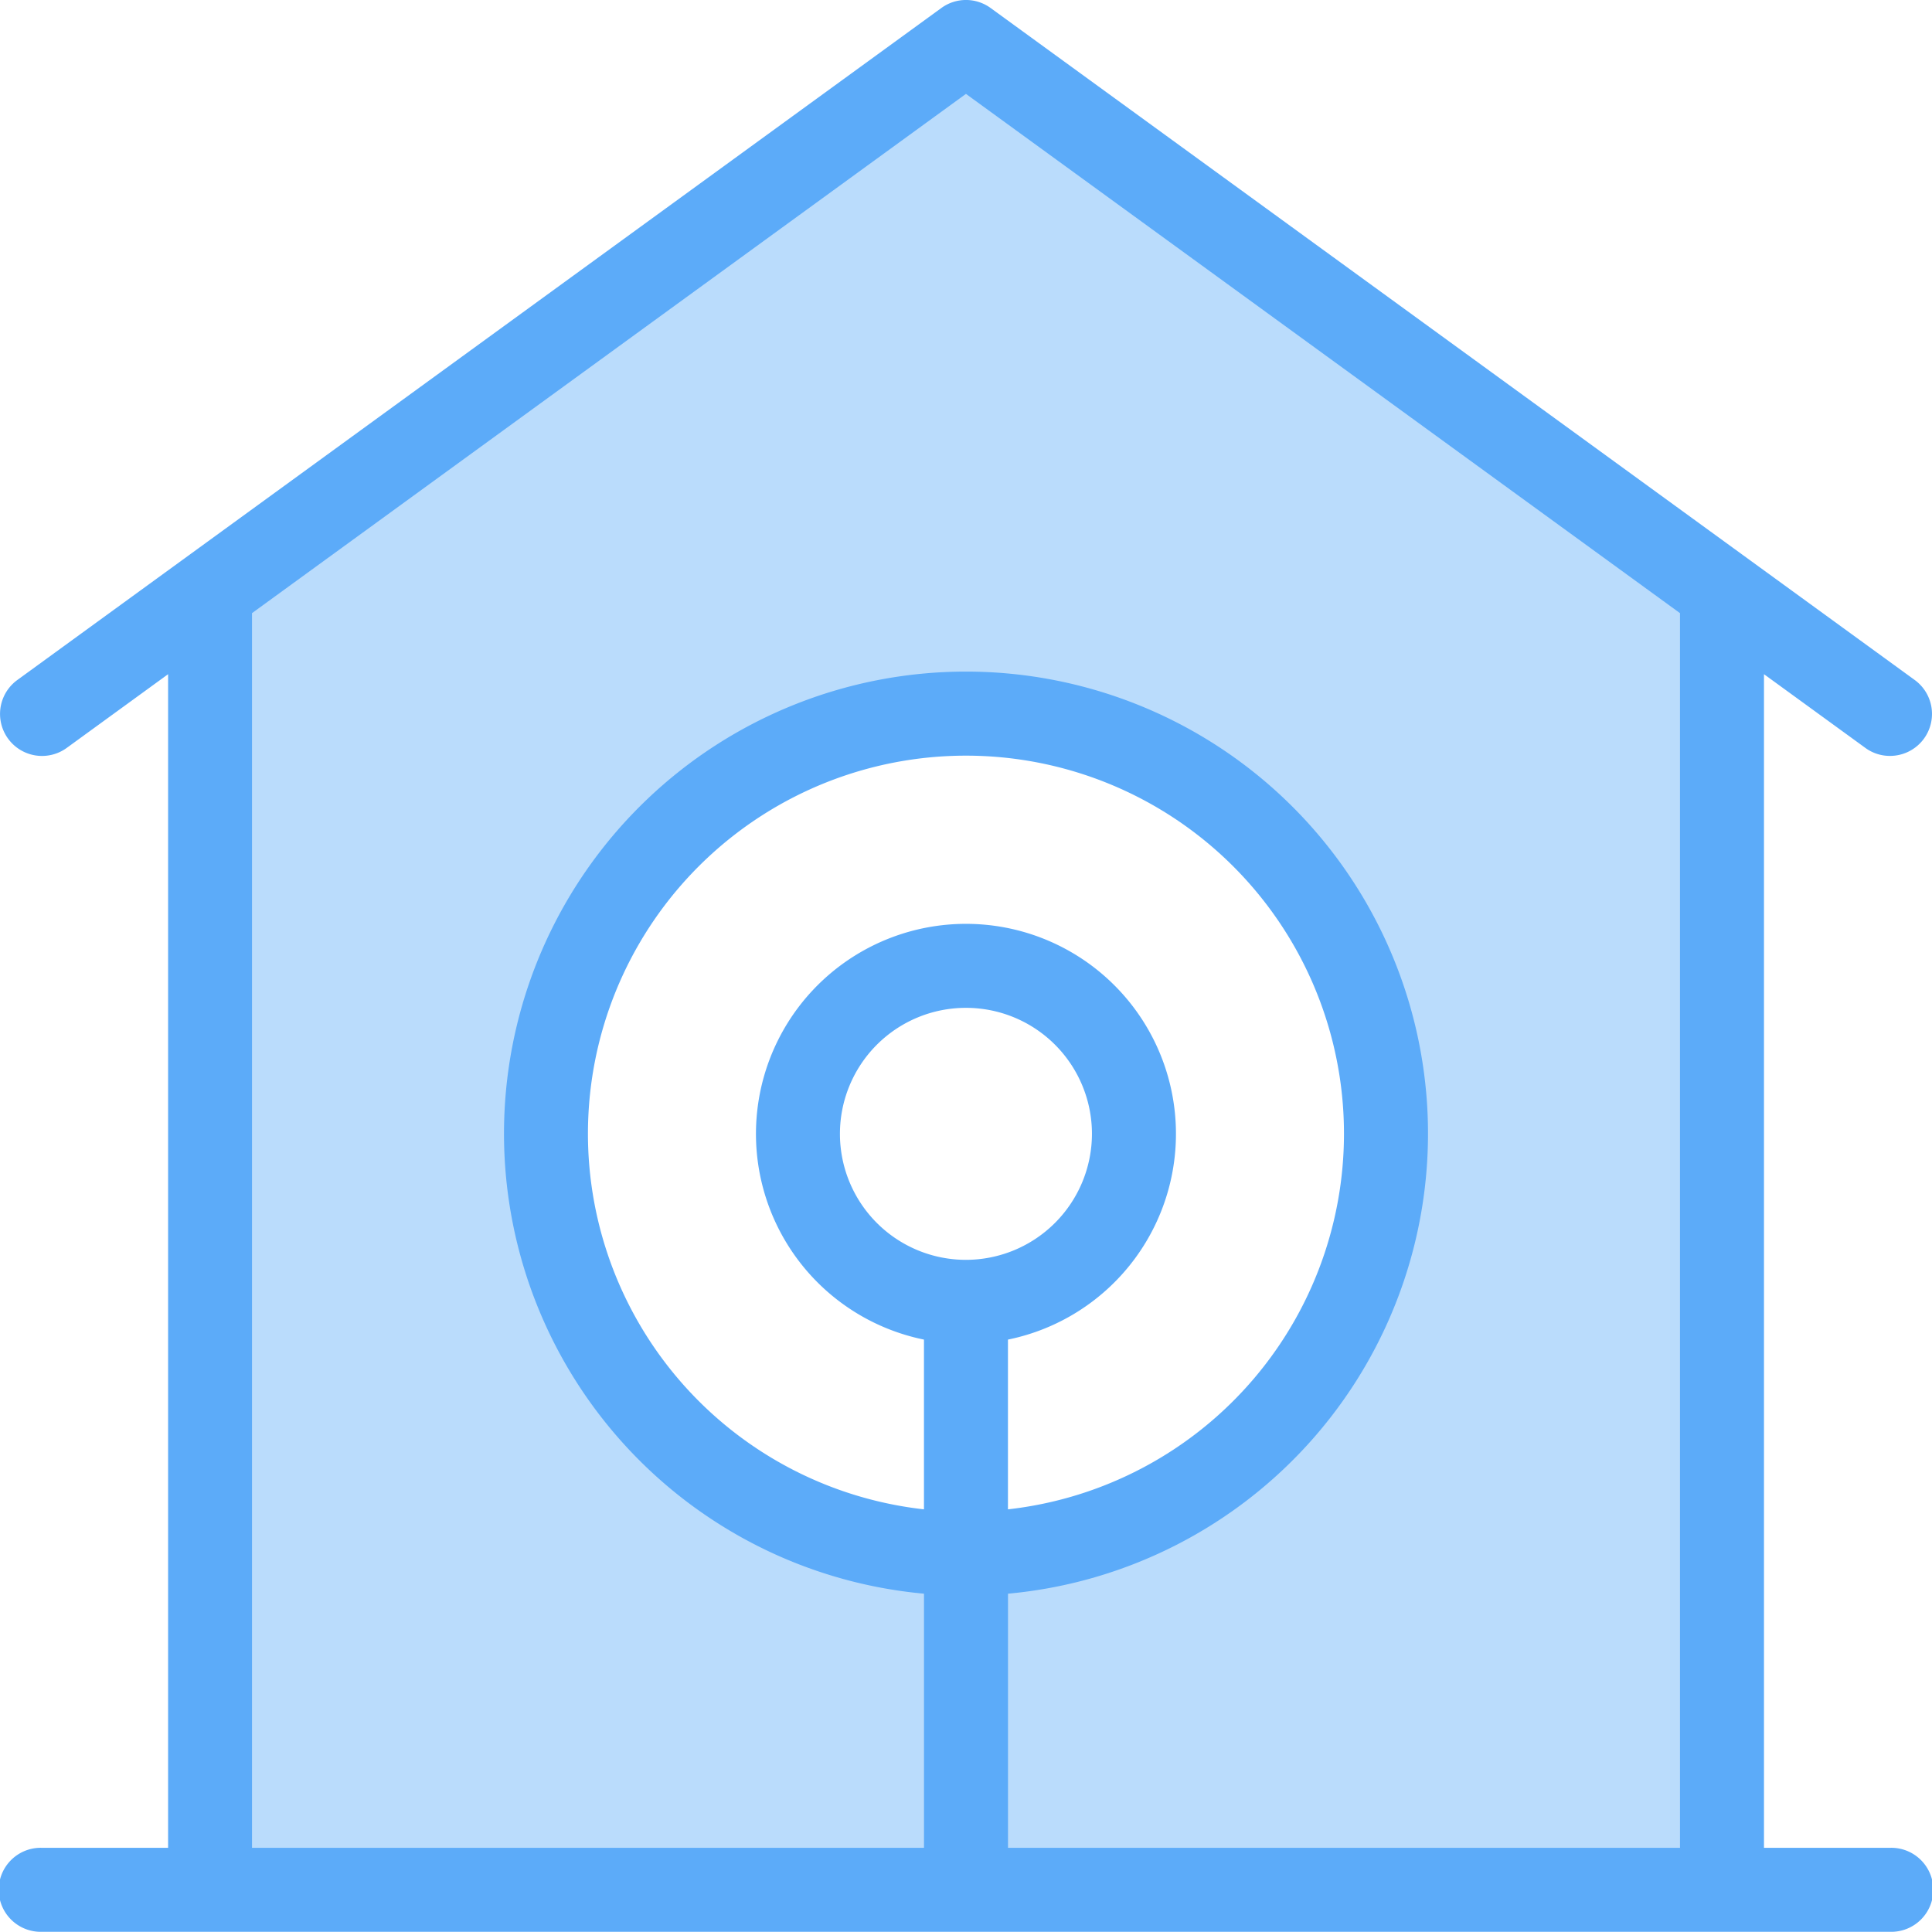
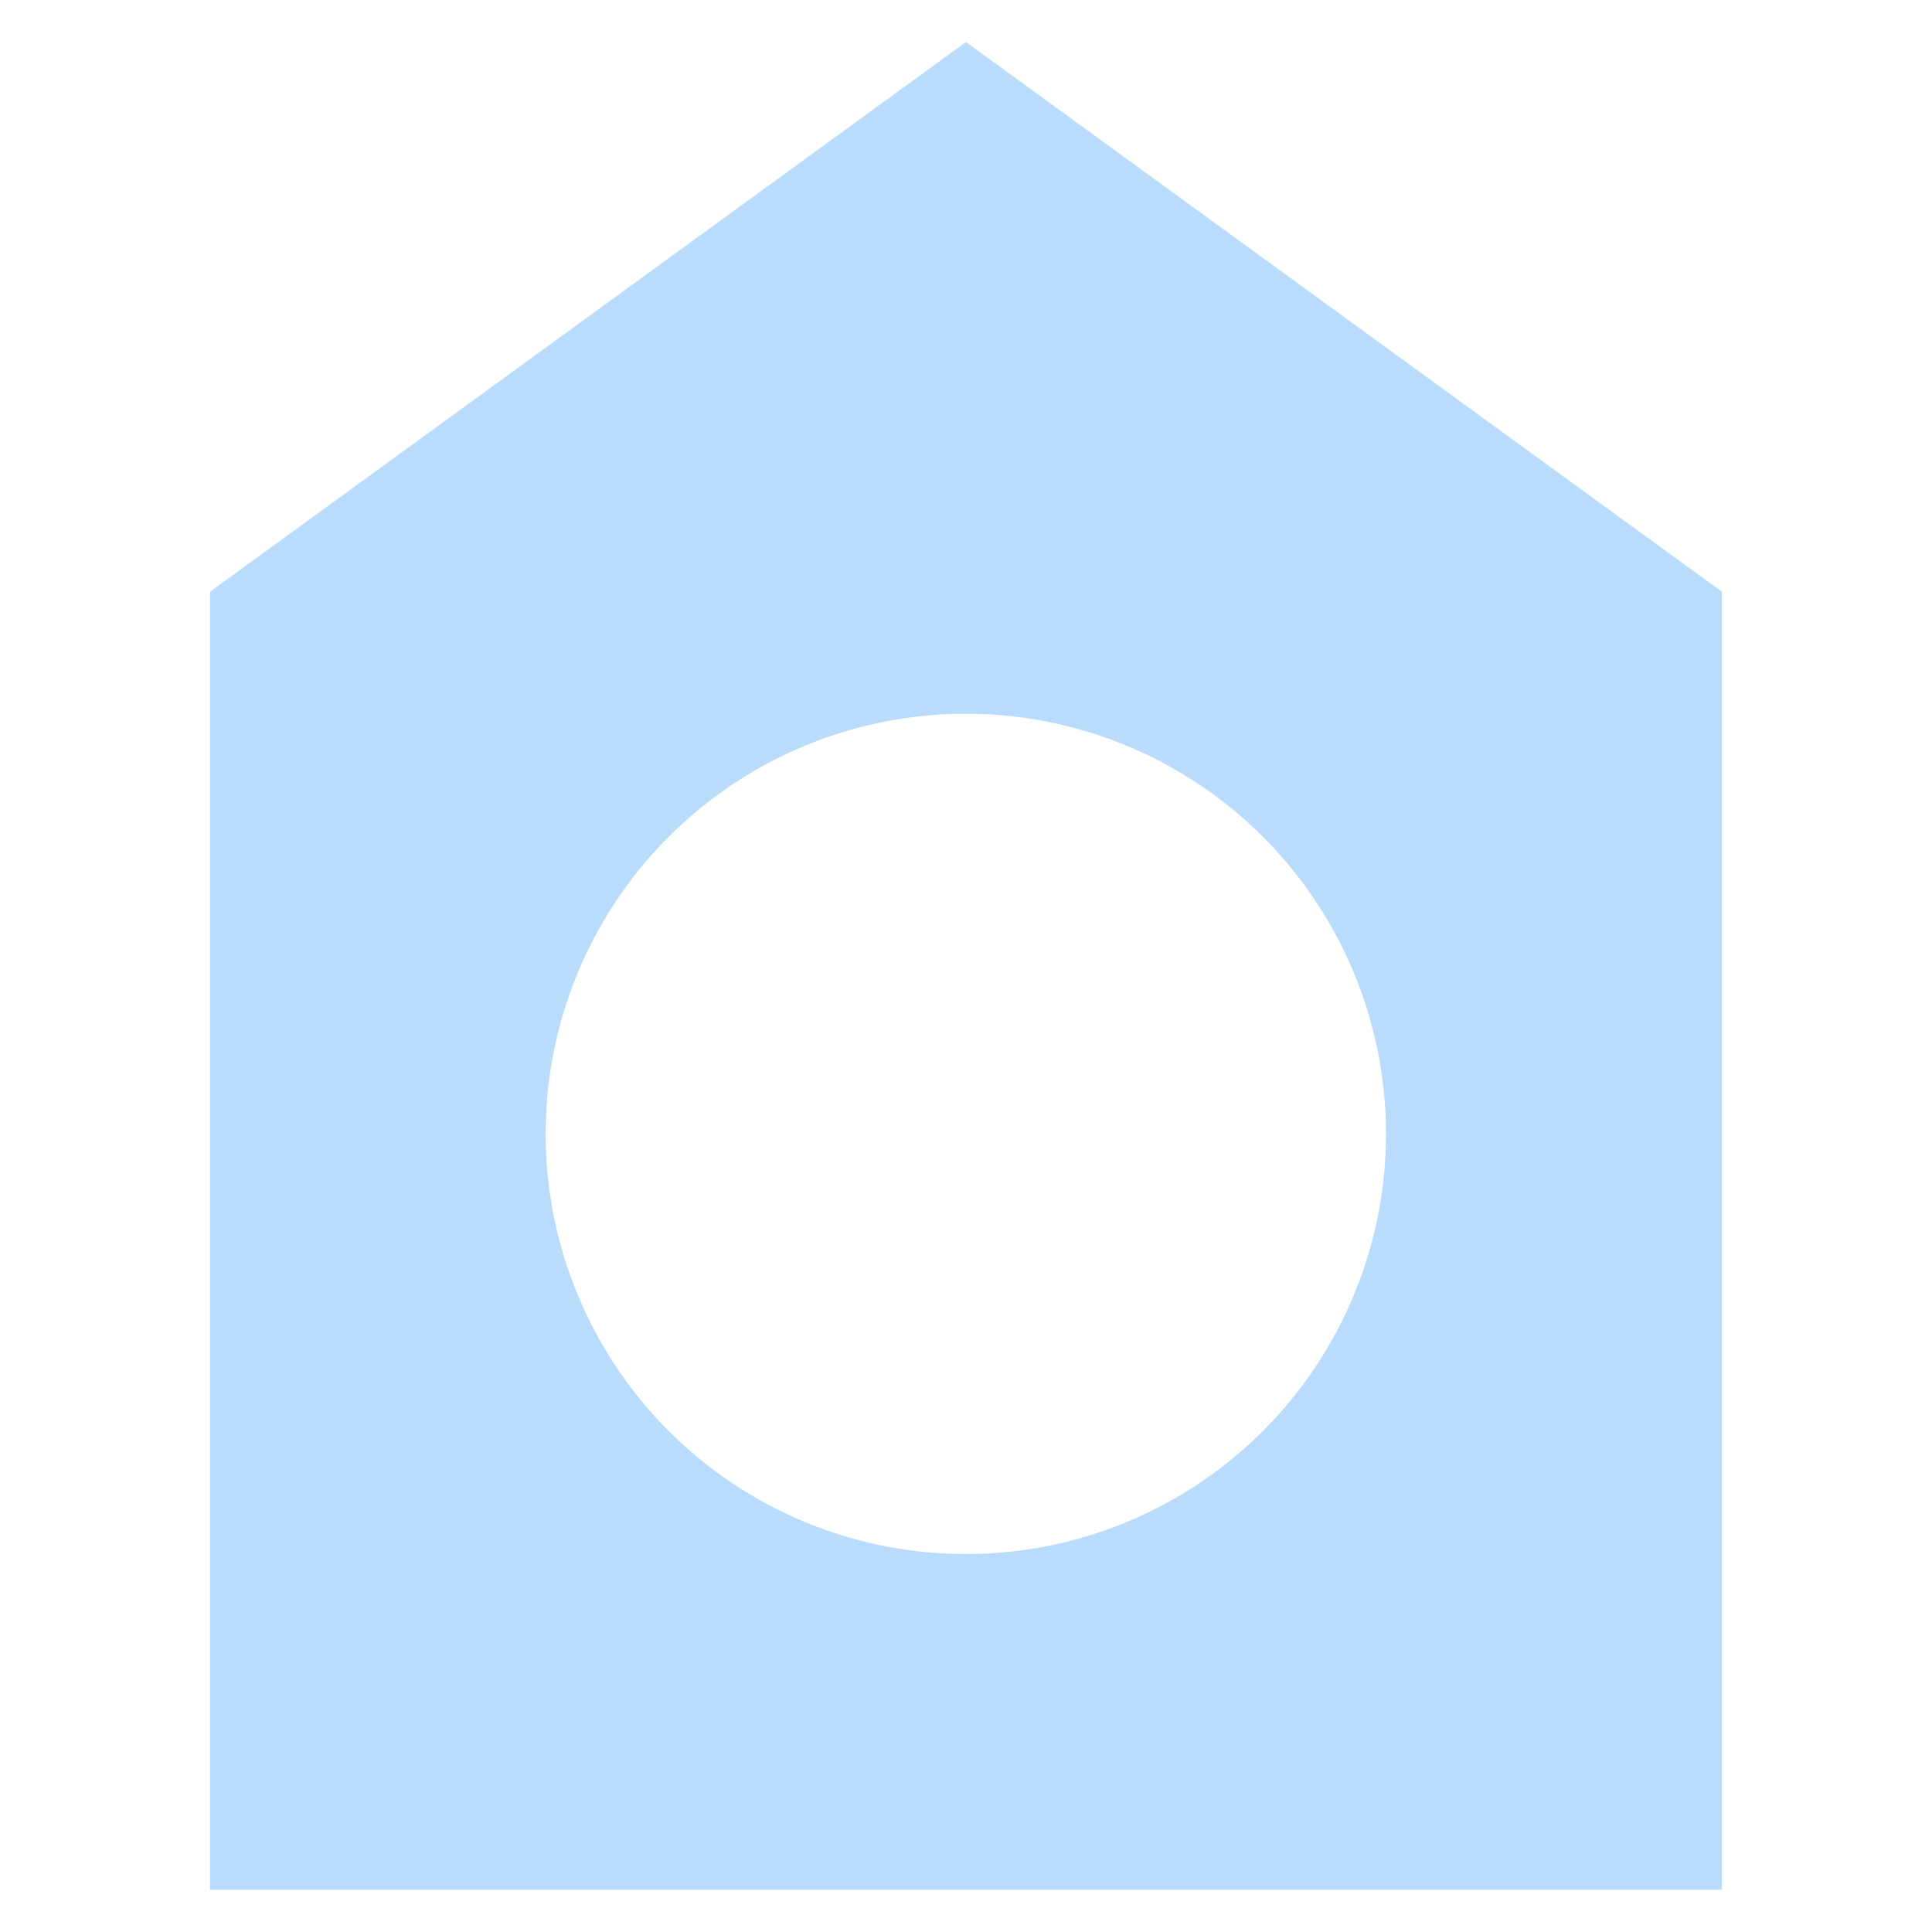
<svg xmlns="http://www.w3.org/2000/svg" width="49.203" height="49.198" viewBox="0 0 49.203 49.198">
  <defs>
    <style>.a,.b{fill:#5cabf9;}.a{opacity:0.42;}</style>
  </defs>
  <path class="a" d="M14,24V57.059H52.506V24L33.253,10ZM43.949,37.807a10.7,10.7,0,1,1-10.7-10.7A10.7,10.7,0,0,1,43.949,37.807Z" transform="translate(-8.652 -8.93)" />
-   <path class="b" d="M57.133,56.059H53.924V26.17l2.58,1.876a1.057,1.057,0,0,0,.628.205,1.069,1.069,0,0,0,.63-1.934L34.23,9.205a1.066,1.066,0,0,0-1.258,0L9.441,26.318A1.069,1.069,0,1,0,10.7,28.047l2.581-1.877V56.059H10.07a1.07,1.07,0,1,0,0,2.139H57.133a1.07,1.07,0,1,0,0-2.139ZM15.418,24.615,33.6,11.391,51.785,24.615V56.059H34.671V49.587a11.766,11.766,0,1,0-2.139,0v6.472H15.418ZM33.6,41.085a3.209,3.209,0,1,1,3.209-3.209A3.213,3.213,0,0,1,33.6,41.085Zm1.07,2.031a5.348,5.348,0,1,0-2.139,0v4.323a9.627,9.627,0,1,1,2.139,0Z" transform="translate(-9 -9)" />
</svg>